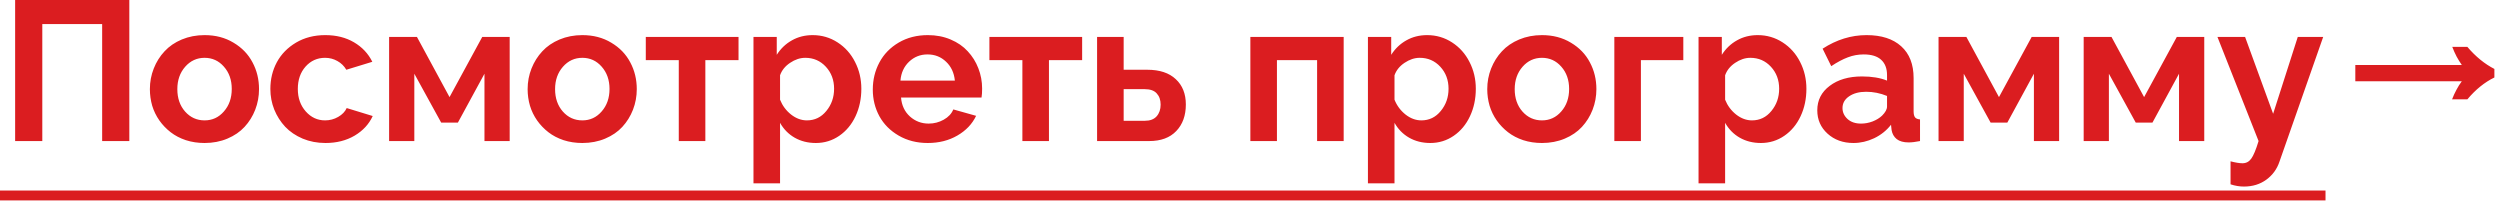
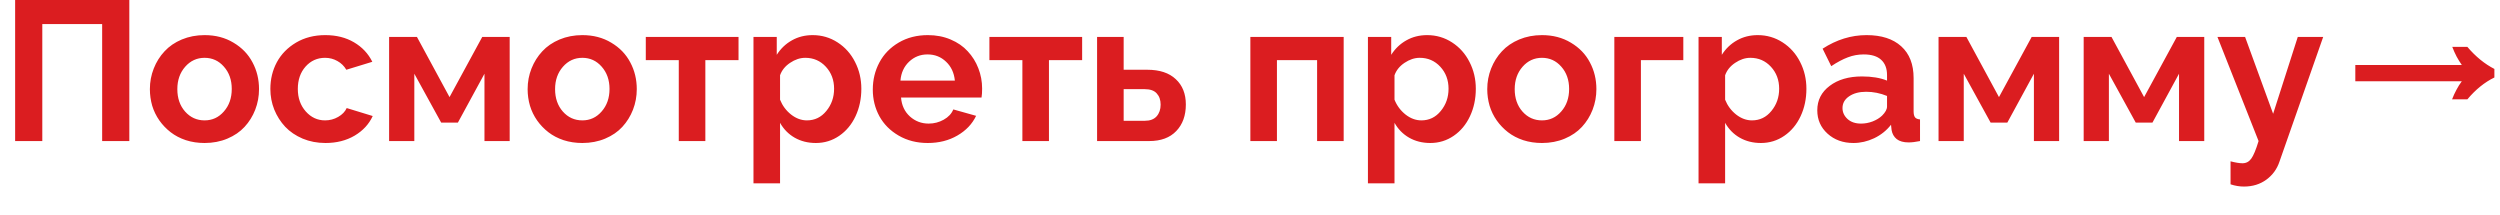
<svg xmlns="http://www.w3.org/2000/svg" width="151" height="13" viewBox="0 0 151 13" fill="none">
  <path d="M0.914 8.52V0H7.811V8.52H6.17V1.453H2.555V8.52H0.914ZM9.053 5.385C9.053 4.947 9.131 4.531 9.287 4.137C9.443 3.742 9.66 3.396 9.938 3.1C10.215 2.799 10.562 2.561 10.98 2.385C11.402 2.209 11.861 2.121 12.357 2.121C13.018 2.121 13.6 2.273 14.104 2.578C14.611 2.879 14.994 3.275 15.252 3.768C15.514 4.256 15.645 4.795 15.645 5.385C15.645 5.818 15.568 6.232 15.416 6.627C15.264 7.018 15.049 7.363 14.771 7.664C14.498 7.961 14.152 8.197 13.734 8.373C13.316 8.549 12.857 8.637 12.357 8.637C11.955 8.637 11.578 8.58 11.227 8.467C10.875 8.35 10.568 8.189 10.307 7.986C10.045 7.783 9.818 7.547 9.627 7.277C9.436 7.004 9.291 6.707 9.193 6.387C9.1 6.062 9.053 5.729 9.053 5.385ZM12.357 7.271C12.822 7.271 13.211 7.092 13.523 6.732C13.84 6.373 13.998 5.92 13.998 5.373C13.998 4.83 13.84 4.381 13.523 4.025C13.211 3.67 12.822 3.492 12.357 3.492C11.893 3.492 11.502 3.672 11.185 4.031C10.869 4.391 10.711 4.842 10.711 5.385C10.711 5.932 10.867 6.383 11.18 6.738C11.496 7.094 11.889 7.271 12.357 7.271ZM19.658 8.637C19.162 8.637 18.703 8.549 18.281 8.373C17.859 8.193 17.508 7.955 17.227 7.658C16.945 7.357 16.725 7.01 16.564 6.615C16.408 6.221 16.33 5.807 16.33 5.373C16.33 4.783 16.461 4.244 16.723 3.756C16.988 3.268 17.375 2.873 17.883 2.572C18.395 2.271 18.982 2.121 19.646 2.121C20.311 2.121 20.889 2.266 21.381 2.555C21.873 2.844 22.242 3.236 22.488 3.732L20.918 4.213C20.785 3.986 20.605 3.811 20.379 3.686C20.152 3.557 19.904 3.492 19.635 3.492C19.166 3.492 18.773 3.668 18.457 4.02C18.145 4.371 17.988 4.822 17.988 5.373C17.988 5.916 18.148 6.369 18.469 6.732C18.789 7.092 19.178 7.271 19.635 7.271C19.92 7.271 20.184 7.201 20.426 7.061C20.672 6.92 20.844 6.742 20.941 6.527L22.512 7.008C22.289 7.496 21.926 7.891 21.422 8.191C20.918 8.488 20.33 8.637 19.658 8.637ZM23.502 8.52V2.232H25.184L27.152 5.865L29.127 2.232H30.785V8.52H29.262V4.453L27.656 7.406H26.648L25.025 4.453V8.52H23.502ZM31.869 5.385C31.869 4.947 31.947 4.531 32.103 4.137C32.26 3.742 32.477 3.396 32.754 3.1C33.031 2.799 33.379 2.561 33.797 2.385C34.219 2.209 34.678 2.121 35.174 2.121C35.834 2.121 36.416 2.273 36.92 2.578C37.428 2.879 37.81 3.275 38.068 3.768C38.33 4.256 38.461 4.795 38.461 5.385C38.461 5.818 38.385 6.232 38.232 6.627C38.08 7.018 37.865 7.363 37.588 7.664C37.315 7.961 36.969 8.197 36.551 8.373C36.133 8.549 35.674 8.637 35.174 8.637C34.772 8.637 34.395 8.58 34.043 8.467C33.691 8.35 33.385 8.189 33.123 7.986C32.861 7.783 32.635 7.547 32.443 7.277C32.252 7.004 32.107 6.707 32.01 6.387C31.916 6.062 31.869 5.729 31.869 5.385ZM35.174 7.271C35.639 7.271 36.027 7.092 36.34 6.732C36.656 6.373 36.815 5.92 36.815 5.373C36.815 4.83 36.656 4.381 36.34 4.025C36.027 3.67 35.639 3.492 35.174 3.492C34.709 3.492 34.318 3.672 34.002 4.031C33.685 4.391 33.527 4.842 33.527 5.385C33.527 5.932 33.684 6.383 33.996 6.738C34.312 7.094 34.705 7.271 35.174 7.271ZM40.998 8.52V3.633H39.006V2.232H44.607V3.633H42.603V8.52H40.998ZM47.115 7.418V11.074H45.51V2.232H46.916V3.311C47.154 2.936 47.459 2.645 47.83 2.438C48.201 2.227 48.619 2.121 49.084 2.121C49.635 2.121 50.137 2.268 50.59 2.561C51.043 2.854 51.395 3.248 51.645 3.744C51.898 4.236 52.025 4.775 52.025 5.361C52.025 5.967 51.908 6.52 51.674 7.02C51.44 7.52 51.111 7.914 50.69 8.203C50.268 8.492 49.797 8.637 49.277 8.637C48.797 8.637 48.369 8.529 47.994 8.314C47.623 8.1 47.33 7.801 47.115 7.418ZM50.379 5.361C50.379 4.834 50.213 4.391 49.881 4.031C49.549 3.672 49.135 3.492 48.639 3.492C48.326 3.492 48.02 3.594 47.719 3.797C47.422 3.996 47.221 4.246 47.115 4.547V6.023C47.26 6.383 47.482 6.682 47.783 6.92C48.084 7.154 48.402 7.271 48.738 7.271C49.211 7.271 49.602 7.082 49.91 6.703C50.223 6.324 50.379 5.877 50.379 5.361ZM56.033 8.637C55.377 8.637 54.793 8.488 54.281 8.191C53.77 7.895 53.381 7.504 53.115 7.02C52.85 6.531 52.717 5.996 52.717 5.414C52.717 4.816 52.85 4.27 53.115 3.773C53.381 3.273 53.77 2.873 54.281 2.572C54.793 2.271 55.381 2.121 56.045 2.121C56.545 2.121 57.002 2.209 57.416 2.385C57.834 2.561 58.18 2.799 58.453 3.1C58.73 3.396 58.943 3.738 59.092 4.125C59.244 4.512 59.32 4.92 59.32 5.35C59.32 5.572 59.309 5.752 59.285 5.889H54.422C54.461 6.365 54.641 6.748 54.961 7.037C55.281 7.322 55.658 7.465 56.092 7.465C56.416 7.465 56.719 7.387 57 7.23C57.285 7.07 57.478 6.863 57.58 6.609L58.957 6.996C58.723 7.488 58.346 7.885 57.826 8.186C57.31 8.486 56.713 8.637 56.033 8.637ZM54.387 4.869H57.674C57.627 4.396 57.449 4.016 57.141 3.727C56.836 3.434 56.463 3.287 56.022 3.287C55.588 3.287 55.217 3.434 54.908 3.727C54.6 4.02 54.426 4.4 54.387 4.869ZM61.752 8.52V3.633H59.76V2.232H65.361V3.633H63.357V8.52H61.752ZM66.264 8.52V2.232H67.869V4.213H69.299C70.041 4.213 70.613 4.402 71.016 4.781C71.422 5.156 71.625 5.666 71.625 6.311C71.625 6.979 71.432 7.514 71.045 7.916C70.662 8.318 70.117 8.52 69.41 8.52H66.264ZM67.869 7.295H69.152C69.465 7.295 69.701 7.205 69.861 7.025C70.022 6.842 70.102 6.607 70.102 6.322C70.102 6.037 70.023 5.811 69.867 5.643C69.715 5.471 69.473 5.385 69.141 5.385H67.869V7.295ZM75.522 8.52V2.232H81.158V8.52H79.553V3.633H77.127V8.52H75.522ZM84.228 7.418V11.074H82.623V2.232H84.029V3.311C84.268 2.936 84.572 2.645 84.943 2.438C85.314 2.227 85.732 2.121 86.197 2.121C86.748 2.121 87.25 2.268 87.703 2.561C88.156 2.854 88.508 3.248 88.758 3.744C89.012 4.236 89.139 4.775 89.139 5.361C89.139 5.967 89.022 6.52 88.787 7.02C88.553 7.52 88.225 7.914 87.803 8.203C87.381 8.492 86.91 8.637 86.391 8.637C85.91 8.637 85.482 8.529 85.107 8.314C84.736 8.1 84.443 7.801 84.228 7.418ZM87.492 5.361C87.492 4.834 87.326 4.391 86.994 4.031C86.662 3.672 86.248 3.492 85.752 3.492C85.439 3.492 85.133 3.594 84.832 3.797C84.535 3.996 84.334 4.246 84.228 4.547V6.023C84.373 6.383 84.596 6.682 84.897 6.92C85.197 7.154 85.516 7.271 85.852 7.271C86.324 7.271 86.715 7.082 87.023 6.703C87.336 6.324 87.492 5.877 87.492 5.361ZM89.83 5.385C89.83 4.947 89.908 4.531 90.064 4.137C90.221 3.742 90.438 3.396 90.715 3.1C90.992 2.799 91.34 2.561 91.758 2.385C92.18 2.209 92.639 2.121 93.135 2.121C93.795 2.121 94.377 2.273 94.881 2.578C95.389 2.879 95.772 3.275 96.029 3.768C96.291 4.256 96.422 4.795 96.422 5.385C96.422 5.818 96.346 6.232 96.193 6.627C96.041 7.018 95.826 7.363 95.549 7.664C95.275 7.961 94.93 8.197 94.512 8.373C94.094 8.549 93.635 8.637 93.135 8.637C92.732 8.637 92.356 8.58 92.004 8.467C91.652 8.35 91.346 8.189 91.084 7.986C90.822 7.783 90.596 7.547 90.404 7.277C90.213 7.004 90.068 6.707 89.971 6.387C89.877 6.062 89.83 5.729 89.83 5.385ZM93.135 7.271C93.6 7.271 93.988 7.092 94.301 6.732C94.617 6.373 94.775 5.92 94.775 5.373C94.775 4.83 94.617 4.381 94.301 4.025C93.988 3.67 93.6 3.492 93.135 3.492C92.67 3.492 92.279 3.672 91.963 4.031C91.647 4.391 91.488 4.842 91.488 5.385C91.488 5.932 91.644 6.383 91.957 6.738C92.273 7.094 92.666 7.271 93.135 7.271ZM97.506 8.52V2.232H101.672V3.633H99.111V8.52H97.506ZM104.197 7.418V11.074H102.592V2.232H103.998V3.311C104.236 2.936 104.541 2.645 104.912 2.438C105.283 2.227 105.701 2.121 106.166 2.121C106.717 2.121 107.219 2.268 107.672 2.561C108.125 2.854 108.477 3.248 108.727 3.744C108.98 4.236 109.107 4.775 109.107 5.361C109.107 5.967 108.99 6.52 108.756 7.02C108.521 7.52 108.193 7.914 107.771 8.203C107.35 8.492 106.879 8.637 106.359 8.637C105.879 8.637 105.451 8.529 105.076 8.314C104.705 8.1 104.412 7.801 104.197 7.418ZM107.461 5.361C107.461 4.834 107.295 4.391 106.963 4.031C106.631 3.672 106.217 3.492 105.721 3.492C105.408 3.492 105.102 3.594 104.801 3.797C104.504 3.996 104.303 4.246 104.197 4.547V6.023C104.342 6.383 104.564 6.682 104.865 6.92C105.166 7.154 105.484 7.271 105.82 7.271C106.293 7.271 106.684 7.082 106.992 6.703C107.305 6.324 107.461 5.877 107.461 5.361ZM109.764 6.662C109.764 6.053 110.014 5.561 110.514 5.186C111.014 4.807 111.664 4.617 112.465 4.617C113.066 4.617 113.57 4.701 113.977 4.869V4.535C113.977 4.133 113.857 3.824 113.619 3.609C113.385 3.395 113.035 3.287 112.57 3.287C112.234 3.287 111.914 3.346 111.609 3.463C111.305 3.576 110.971 3.754 110.607 3.996L110.086 2.941C110.926 2.395 111.811 2.121 112.74 2.121C113.639 2.121 114.336 2.346 114.832 2.795C115.332 3.244 115.582 3.885 115.582 4.717V6.721C115.582 6.893 115.611 7.016 115.67 7.09C115.729 7.16 115.828 7.201 115.969 7.213V8.52C115.699 8.574 115.471 8.602 115.283 8.602C114.975 8.602 114.734 8.535 114.562 8.402C114.395 8.266 114.291 8.084 114.252 7.857L114.217 7.535C113.947 7.883 113.607 8.154 113.197 8.35C112.791 8.541 112.375 8.637 111.949 8.637C111.32 8.637 110.799 8.449 110.385 8.074C109.971 7.699 109.764 7.229 109.764 6.662ZM113.678 6.984C113.877 6.785 113.977 6.602 113.977 6.434V5.795C113.566 5.627 113.146 5.543 112.717 5.543C112.295 5.543 111.951 5.635 111.686 5.818C111.42 5.998 111.287 6.234 111.287 6.527C111.287 6.781 111.389 7.002 111.592 7.189C111.795 7.373 112.066 7.465 112.406 7.465C112.645 7.465 112.877 7.422 113.104 7.336C113.334 7.246 113.525 7.129 113.678 6.984ZM117.088 8.52V2.232H118.77L120.738 5.865L122.713 2.232H124.371V8.52H122.848V4.453L121.242 7.406H120.234L118.611 4.453V8.52H117.088ZM125.854 8.52V2.232H127.535L129.504 5.865L131.479 2.232H133.137V8.52H131.613V4.453L130.008 7.406H129L127.377 4.453V8.52H125.854ZM134.725 9.744C135.029 9.822 135.27 9.861 135.445 9.861C135.664 9.861 135.84 9.77 135.973 9.586C136.109 9.402 136.258 9.047 136.418 8.52L133.934 2.232H135.604L137.297 6.873L138.785 2.232H140.32L137.678 9.768C137.529 10.213 137.266 10.574 136.887 10.852C136.508 11.129 136.057 11.268 135.533 11.268C135.268 11.268 134.998 11.223 134.725 11.133V9.744ZM148.105 6C148.185 5.792 148.273 5.6 148.369 5.424C148.465 5.24 148.573 5.068 148.693 4.908H142.261V3.924H148.693C148.581 3.764 148.477 3.596 148.381 3.42C148.285 3.236 148.197 3.04 148.117 2.832H149.029C149.525 3.416 150.069 3.86 150.661 4.164V4.68C150.069 4.968 149.525 5.408 149.029 6H148.105Z" fill="#DB1D20" />
-   <path d="M0 11.508H140.461V12.105H0V11.508Z" fill="#DB1D20" />
</svg>